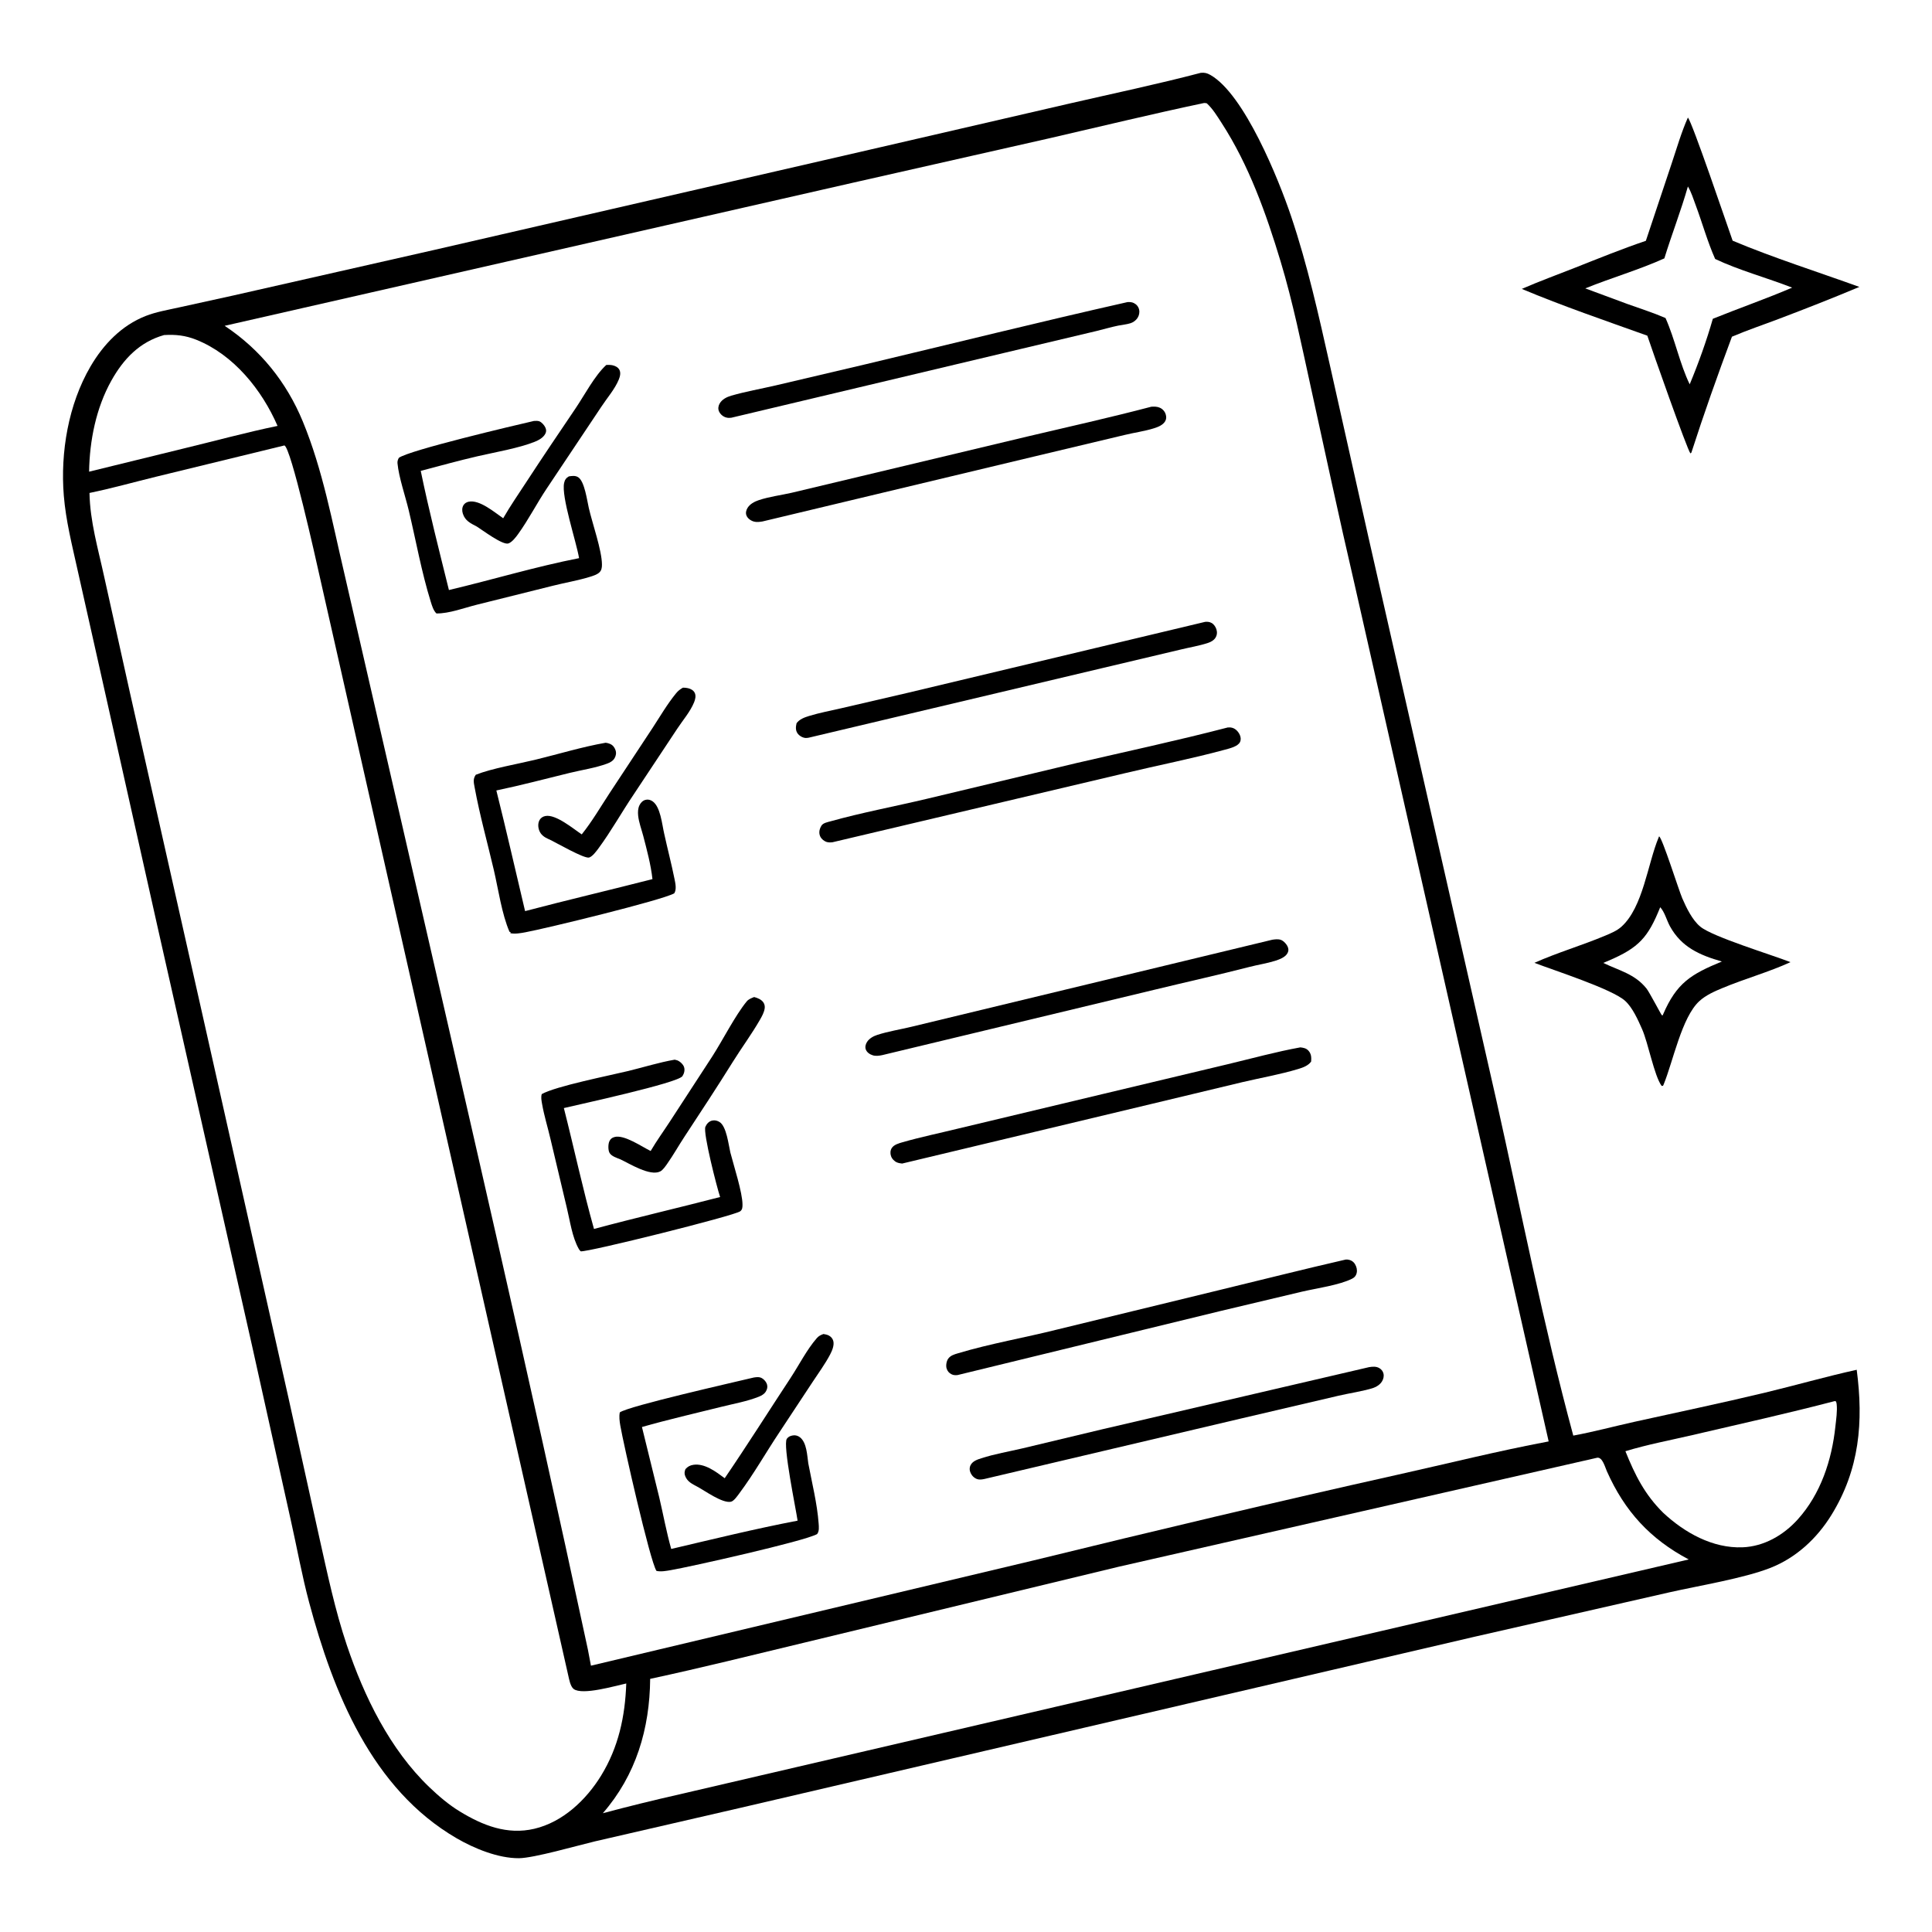
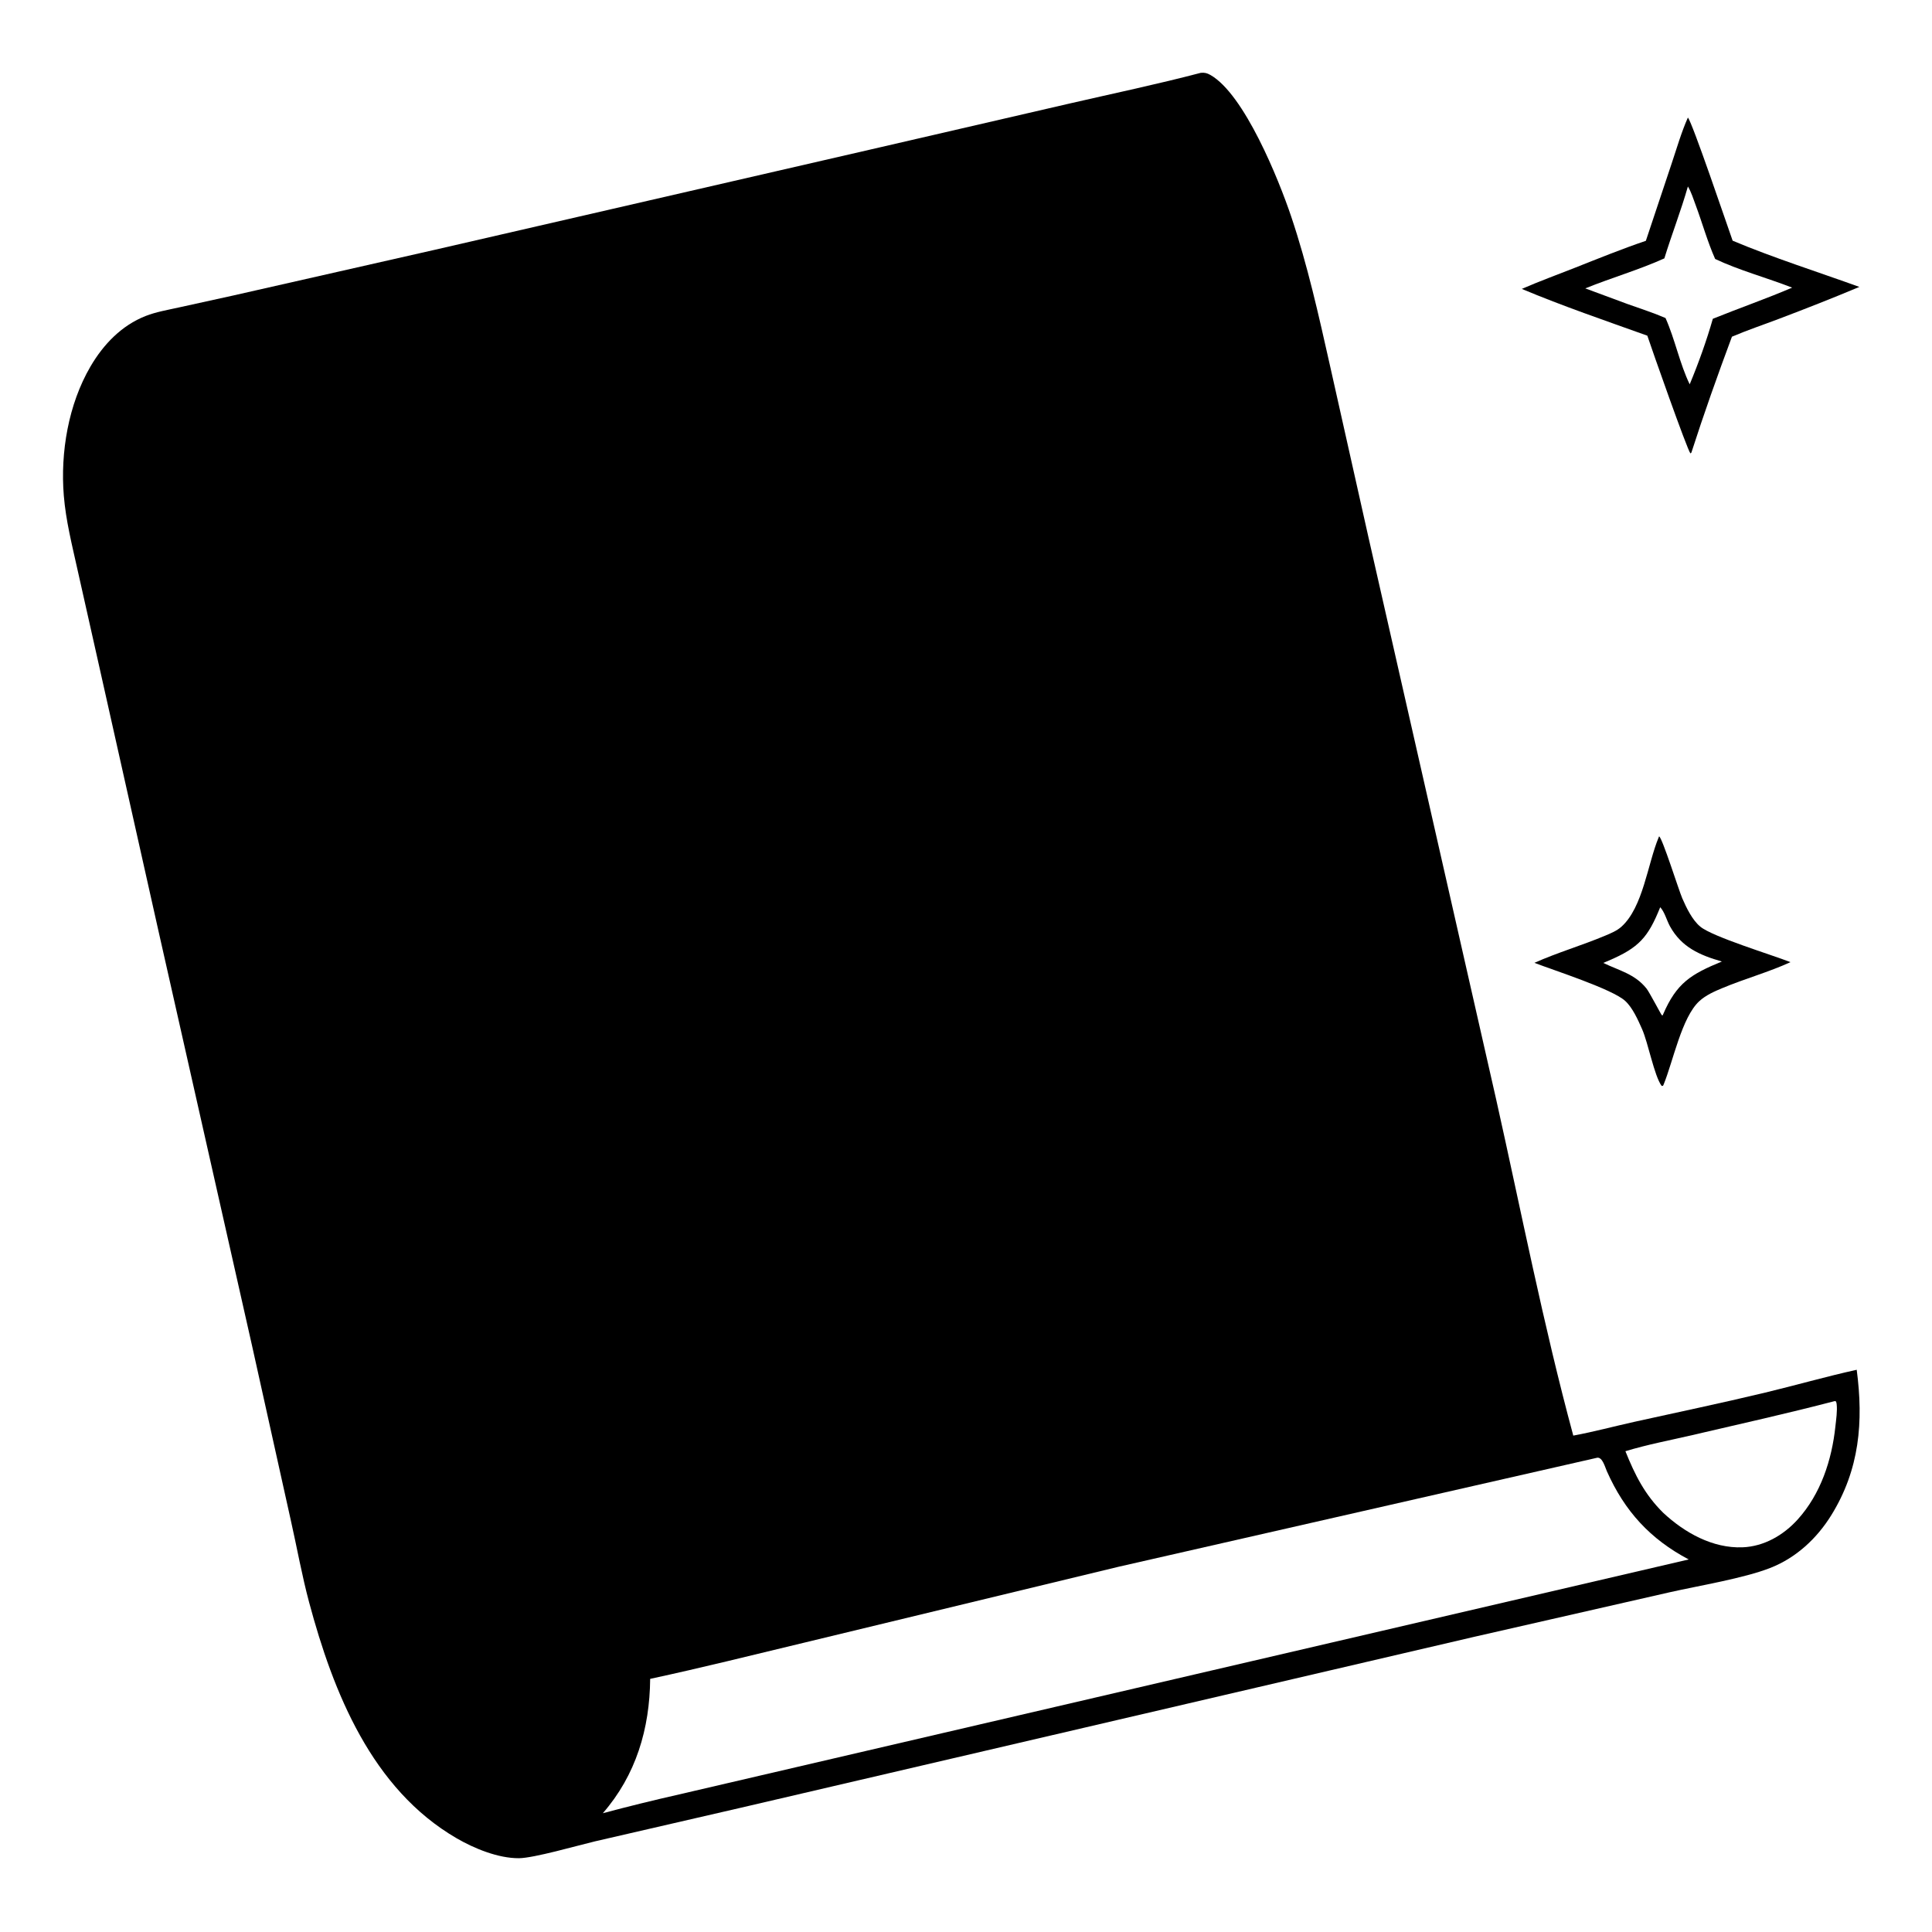
<svg xmlns="http://www.w3.org/2000/svg" version="1.1" style="display: block;" viewBox="0 0 2048 2048" width="1024" height="1024">
  <path transform="translate(0,0)" fill="rgb(255,255,255)" d="M 0 0 L 2048 0 L 2048 2048 L 0 2048 L 0 0 z" />
  <path transform="translate(0,0)" fill="rgb(0,0,0)" d="M 1758.74 886.506 C 1762.41 888.979 1779.49 943.498 1783.31 952.314 C 1787.64 962.282 1793.88 975.296 1802.42 982.312 C 1815.65 993.191 1878.28 1012.14 1897.98 1019.92 C 1874.79 1030.55 1849.86 1037.38 1826.28 1047.21 C 1817.58 1050.83 1808.29 1054.84 1801.28 1061.32 C 1782.66 1078.53 1773.6 1125.03 1763.46 1149.77 L 1762.84 1150.99 L 1761.39 1151.1 C 1753.49 1140.2 1747.23 1105.77 1740.66 1090.88 C 1736.36 1081.16 1730.62 1068.15 1722.7 1060.95 C 1708.93 1048.43 1647.85 1028.83 1626.53 1020.65 C 1650.89 1009.75 1676.94 1002.2 1701.61 991.819 C 1707.48 989.347 1713.97 986.677 1718.76 982.377 C 1741.71 961.768 1746.56 915.725 1758.18 887.833 L 1758.74 886.506 z" />
  <path transform="translate(0,0)" fill="rgb(255,255,255)" d="M 1759.89 961.692 C 1764.52 966.532 1766.86 975.807 1770.22 981.891 C 1782.47 1004.14 1801.85 1012.52 1825.24 1019.24 C 1792.41 1032.78 1777.29 1041.95 1762.9 1075.39 L 1762.72 1076.13 C 1762.35 1076.13 1761.93 1076.31 1761.59 1076.13 C 1760.98 1075.81 1748.42 1051.71 1745.38 1047.91 C 1733.01 1032.41 1716.44 1028.89 1699.52 1020.74 L 1705.42 1018.24 C 1737.33 1004.58 1747.07 993.659 1759.89 961.692 z" />
  <path transform="translate(0,0)" fill="rgb(0,0,0)" d="M 1789.23 124.642 C 1793.78 129.21 1830.69 238.402 1836.66 255.133 C 1878.89 272.963 1927.48 288.407 1971 304.136 C 1942.82 315.986 1914.2 327.206 1885.61 338.042 C 1869.06 344.318 1852.21 349.97 1835.92 356.921 C 1820.81 397.502 1806.19 438.572 1792.93 479.796 L 1791.95 480.635 C 1788.75 477.61 1750.17 367.806 1746.24 355.828 C 1701.75 339.883 1656.76 324.544 1613.16 306.255 C 1631.66 298.179 1650.6 291.305 1669.36 283.891 C 1694.29 274.04 1719.29 263.854 1744.68 255.269 L 1772.01 173.36 C 1777.44 157.205 1782.3 140.191 1789.23 124.642 z" />
  <path transform="translate(0,0)" fill="rgb(255,255,255)" d="M 1789.24 197.677 C 1792.72 203.325 1795.1 211.005 1797.42 217.247 C 1804.49 236.192 1809.93 256.058 1818.13 274.518 C 1843.11 286.41 1873.47 294.638 1899.77 304.904 C 1872.1 316.757 1843.56 326.631 1815.67 337.933 C 1809.03 361.156 1800.44 385.099 1791.15 407.392 C 1780.62 385.735 1775.54 359.55 1765.51 337.112 C 1752.32 331.413 1738.45 327.03 1724.92 322.165 L 1680.48 305.704 C 1708.09 294.454 1737.11 286.167 1764.28 273.9 C 1772.15 248.35 1781.91 223.4 1789.24 197.677 z" />
  <path transform="translate(0,0)" fill="rgb(0,0,0)" d="M 1272.84 77.209 C 1276.81 76.813 1279.46 77.429 1282.95 79.395 C 1319.04 99.762 1355.56 190.383 1368.74 229.6 C 1386.09 281.209 1397.64 333.29 1409.56 386.305 L 1450.56 569.261 L 1585.93 1165.15 C 1612.55 1284.07 1635.92 1404.13 1667.74 1521.8 C 1689.42 1517.8 1710.93 1511.98 1732.47 1507.2 C 1778.39 1497.01 1824.39 1487.44 1870.14 1476.47 C 1902.85 1468.63 1935.38 1459.26 1968.19 1452.02 C 1975.48 1507.24 1971.24 1557.74 1941.23 1606.2 C 1925.97 1630.85 1903.95 1651.29 1876.8 1661.98 C 1848.64 1673.07 1801.08 1680.85 1770.24 1687.8 L 1562.02 1735.26 L 785.663 1916.2 L 630.664 1951.92 C 612.176 1956.32 565.775 1969.69 550.075 1969.78 C 528.095 1969.91 502.739 1959.5 484.043 1948.64 C 394.174 1896.44 353.261 1794.07 327.682 1698.56 C 320.05 1670.06 314.838 1640.77 308.363 1611.98 L 267.021 1425.8 L 167.92 986.581 L 105.04 705.806 L 82.076 603.531 C 76.378 577.761 69.796 551.821 67.642 525.446 C 63.894 479.568 72.473 428.641 95.88 388.561 C 109.556 365.142 128.814 344.975 154.428 334.942 C 165.47 330.617 177.655 328.577 189.209 325.998 L 247.505 313.181 L 459.231 265.179 L 932.268 156.303 L 1134.42 109.592 C 1180.54 98.991 1227.08 89.228 1272.84 77.209 z" />
-   <path transform="translate(0,0)" fill="rgb(255,255,255)" d="M 173.908 355.175 C 186.17 354.429 196.514 355.548 207.963 360.107 C 247.56 375.876 277.636 413.243 294.211 451.485 C 260.287 458.49 226.493 467.782 192.783 475.886 L 94.448 499.998 C 94.971 466.995 101.829 432.462 118.07 403.443 C 130.957 380.415 148.034 362.47 173.908 355.175 z" />
  <path transform="translate(0,0)" fill="rgb(255,255,255)" d="M 1944.95 1485.2 L 1946.19 1485.54 C 1946.6 1486.71 1946.77 1487.02 1946.93 1488.43 C 1947.77 1495.76 1946.38 1504.68 1945.6 1512 C 1941.81 1547.74 1930.07 1583.68 1905.57 1610.77 C 1890.55 1627.38 1869.9 1639.33 1847.18 1640.21 C 1815.41 1641.45 1785.61 1624.64 1763.05 1603.6 C 1743.49 1584.29 1733.12 1563.51 1723 1538.35 C 1746.11 1531.28 1770.51 1526.73 1794.08 1521.23 C 1844.45 1509.48 1894.91 1498.28 1944.95 1485.2 z" />
  <path transform="translate(0,0)" fill="rgb(255,255,255)" d="M 1693.25 1545.22 C 1698.76 1544.76 1701.37 1555.12 1703.4 1559.69 C 1722.19 1601.88 1749.21 1631.48 1790.12 1653.08 L 719.735 1902.2 C 692.68 1908.33 665.829 1914.94 639.024 1922.09 C 674.223 1881.63 688.728 1832.53 689.205 1779.67 C 743.887 1767.91 798.17 1754.32 852.554 1741.27 L 1185.75 1660.83 L 1693.25 1545.22 z" />
-   <path transform="translate(0,0)" fill="rgb(255,255,255)" d="M 301.415 472.205 C 308.281 473.547 334.991 593.564 338.769 610.529 L 602.326 1775.84 C 603.287 1780 604.595 1787.69 608.079 1790.37 C 617.203 1797.37 652.153 1787.07 663.865 1784.55 C 662.649 1819.43 655.653 1852.21 637.169 1882.28 C 621.327 1908.05 596.573 1931.51 566.374 1938.59 C 537.706 1945.31 511.684 1935.07 487.462 1920.24 C 475.844 1913.23 464.928 1903.87 455.156 1894.51 C 413.255 1854.35 386.008 1798.44 367.681 1744.03 C 355.113 1706.73 347.134 1668.33 338.519 1629.98 L 305.69 1481.34 L 215.371 1078.95 L 137.663 733.961 L 110.36 610.994 C 103.997 581.703 95.409 552.709 94.866 522.557 C 118.7 517.623 142.324 511.002 165.968 505.209 L 301.415 472.205 z" />
-   <path transform="translate(0,0)" fill="rgb(255,255,255)" d="M 1275.94 109.278 C 1277.14 109.086 1278.03 109.299 1279.21 109.494 C 1285.54 115.246 1290.31 123.182 1294.94 130.326 C 1323.88 175.012 1342.13 226.264 1357.44 276.931 C 1370.6 320.459 1379.61 365.44 1389.39 409.83 C 1404.59 478.818 1419.27 548.016 1435.31 616.804 L 1641.64 1527.97 C 1588.19 1538.01 1534.96 1551.34 1481.86 1563.18 C 1352.57 1592.03 1223.71 1622.74 1095.04 1654.24 L 626.422 1765.69 L 623.223 1748.78 C 560.165 1454.61 492.069 1161.47 424.831 868.236 L 364.808 607.003 C 352.074 553.047 342.247 498.329 321.001 446.825 C 303.717 404.926 275.878 370.464 238.136 345.376 L 904.176 193.69 L 1112.89 146.47 C 1167.21 133.964 1221.39 120.787 1275.94 109.278 z" />
  <path transform="translate(0,0)" fill="rgb(0,0,0)" d="M 872.904 1414.11 C 874.812 1414.43 876.621 1414.73 878.382 1415.6 C 880.753 1416.77 882.668 1418.89 883.327 1421.5 C 884.51 1426.17 882.065 1431.8 879.949 1435.84 C 874.713 1445.85 867.629 1455.41 861.433 1464.88 L 826.288 1518.13 C 812.023 1539.48 799.223 1562.22 783.878 1582.8 C 781.89 1585.47 778.007 1591.24 774.807 1591.9 C 765.783 1593.78 747.308 1580.29 739.358 1576.05 C 733.978 1573.11 728.769 1570.9 726.377 1564.77 C 725.305 1562.02 725.529 1560.08 726.584 1557.36 C 729.013 1554.66 731.371 1553.32 735.013 1552.76 C 746.984 1550.93 759.177 1560.23 768.223 1566.98 C 792.139 1531.91 814.788 1496.01 838.109 1460.54 C 847.103 1446.87 855.184 1430.75 865.874 1418.46 C 867.878 1416.15 870.069 1415.11 872.904 1414.11 z" />
  <path transform="translate(0,0)" fill="rgb(0,0,0)" d="M 799.41 1056.89 C 803.058 1057.85 807.172 1059.46 809.33 1062.78 C 810.567 1064.68 810.927 1066.98 810.56 1069.2 C 809.871 1073.35 807.719 1077.28 805.646 1080.89 C 796.883 1096.16 786.246 1110.49 776.931 1125.44 C 760.19 1152.3 742.879 1178.64 725.487 1205.09 C 719.319 1214.47 713.803 1224.36 707.342 1233.53 C 705.457 1236.2 702.695 1240.38 699.734 1241.83 C 688.946 1247.08 667.347 1233.51 657.726 1228.99 C 653.978 1227.46 647.855 1225.64 645.957 1221.77 C 644.541 1218.87 644.586 1212.77 645.963 1209.81 C 647.103 1207.35 648.55 1206.18 651.128 1205.37 C 661.275 1202.18 680.65 1215.74 689.715 1220.11 C 695.959 1209.42 703.417 1199.16 710.18 1188.77 L 754.97 1119.96 C 766.08 1102.72 779.29 1076.45 791.629 1061.44 C 793.529 1059.13 796.723 1058.01 799.41 1056.89 z" />
  <path transform="translate(0,0)" fill="rgb(0,0,0)" d="M 723.997 728.942 C 725.78 728.933 727.597 729.119 729.339 729.506 C 732.262 730.155 735.322 731.837 736.564 734.705 C 737.925 737.849 736.952 741.558 735.723 744.57 C 731.688 754.455 723.776 763.542 717.909 772.468 L 671.646 842.28 C 659.035 860.949 647.912 880.997 634.551 899.113 C 632.276 902.198 628.206 907.795 624.58 909 C 619.552 910.672 588.892 892.864 582.396 889.848 C 582.085 889.726 581.768 889.619 581.463 889.483 C 577.064 887.514 573.26 884.922 571.56 880.236 C 570.282 876.711 570.105 872.526 572.005 869.183 C 573.314 866.881 575.631 865.477 578.19 864.999 C 589.279 862.923 607.768 878.599 616.671 884.491 C 627.589 870.862 636.819 855.01 646.411 840.402 L 691.665 771.771 C 699.697 759.483 707.337 746.32 716.626 734.968 C 718.783 732.331 721.014 730.559 723.997 728.942 z" />
-   <path transform="translate(0,0)" fill="rgb(0,0,0)" d="M 642.69 386.862 C 644.842 386.814 647.079 386.724 649.195 387.178 C 652.088 387.798 655.098 389.237 656.548 391.954 C 658.284 395.206 657.238 399.144 655.939 402.347 C 651.887 412.338 643.369 422.114 637.408 431.206 L 579.515 517.909 C 569.026 533.621 560.227 550.871 549.235 566.131 C 546.898 569.376 542.755 574.834 538.881 576.08 C 532.722 578.061 511.24 561.77 505.447 558.174 C 498.744 554.647 493.108 552.138 490.639 544.503 C 489.669 541.501 489.651 538.091 491.411 535.343 C 492.612 533.467 494.634 532.307 496.774 531.849 C 508.315 529.377 524.301 543.131 533.392 549.381 C 540.881 536.331 549.546 523.836 557.761 511.232 C 574.919 484.906 592.478 458.974 610.072 432.95 C 619.714 418.69 630.284 398.271 642.69 386.862 z" />
-   <path transform="translate(0,0)" fill="rgb(0,0,0)" d="M 1426.56 1335.17 C 1428.09 1335.1 1429.34 1335.19 1430.83 1335.68 C 1434.15 1336.77 1436.16 1339.05 1437.43 1342.2 C 1438.68 1345.28 1438.82 1348.67 1437.31 1351.68 C 1436.45 1353.41 1435.04 1354.55 1433.36 1355.42 C 1420.12 1362.24 1395.53 1365.62 1380.33 1369.17 L 1294.06 1389.66 L 1015.03 1457.63 C 1012.72 1457.85 1010.79 1457.85 1008.65 1456.77 C 1006.02 1455.44 1004.46 1453.61 1003.5 1450.82 C 1002.45 1447.78 1003.27 1442.74 1005.19 1440.18 C 1007.71 1436.82 1011.47 1435.75 1015.33 1434.59 C 1049.96 1424.17 1086.48 1418.01 1121.59 1409.13 L 1292.88 1367.45 C 1337.44 1356.69 1381.88 1345.42 1426.56 1335.17 z" />
  <path transform="translate(0,0)" fill="rgb(0,0,0)" d="M 1451.37 1449.21 C 1455.08 1448.65 1458.75 1448.29 1462.15 1450.26 C 1464.41 1451.58 1466.03 1453.67 1466.58 1456.24 C 1467.18 1459.06 1466.43 1462 1464.93 1464.41 C 1462.95 1467.56 1459.54 1469.95 1456.05 1471.15 C 1446.24 1474.55 1429.48 1476.99 1418.68 1479.57 L 1316.48 1503.46 L 1043.23 1567.85 C 1040.92 1568.25 1038.55 1568.72 1036.25 1568.04 C 1033.04 1567.09 1030.45 1564.6 1028.99 1561.63 C 1027.64 1558.89 1027.49 1555.73 1028.94 1552.98 C 1031.14 1548.8 1036 1547.2 1040.19 1545.84 C 1054.35 1541.23 1069.71 1538.68 1084.24 1535.24 L 1167.59 1515.3 L 1451.37 1449.21 z" />
  <path transform="translate(0,0)" fill="rgb(0,0,0)" d="M 1301.48 771.143 C 1303.33 770.998 1304.62 771.045 1306.44 771.562 C 1309.97 772.564 1312.92 775.913 1314.32 779.198 C 1315.33 781.573 1315.6 784.244 1314.45 786.627 C 1312.19 791.325 1303.33 793.379 1298.61 794.663 C 1263.57 804.207 1227.6 811.204 1192.26 819.672 L 882.414 892.836 C 879.547 893.12 877.045 893.197 874.444 891.736 C 871.626 890.153 869.479 887.793 868.771 884.547 C 868.06 881.285 869.028 877.952 870.787 875.191 C 872.584 872.371 876.965 871.585 880.049 870.721 C 913.487 861.351 948.261 854.909 982.1 846.868 L 1141.17 808.856 C 1194.64 796.497 1248.38 784.967 1301.48 771.143 z" />
  <path transform="translate(0,0)" fill="rgb(0,0,0)" d="M 1378.43 1110.25 C 1381.81 1110.67 1384.7 1111.15 1387.11 1113.86 C 1390.1 1117.23 1390.17 1121.03 1389.87 1125.28 C 1386.79 1129.65 1381.19 1131.67 1376.22 1133.17 C 1357.1 1138.94 1336.69 1142.5 1317.23 1147.06 L 1219.42 1170.51 L 956.315 1233.41 C 954.553 1233.21 952.635 1232.94 950.974 1232.27 C 948.088 1231.11 945.543 1228.46 944.53 1225.54 C 943.543 1222.7 943.676 1219.45 945.366 1216.88 C 947.667 1213.39 952.88 1211.92 956.721 1210.82 C 976.224 1205.24 996.336 1201.08 1016.05 1196.24 L 1168.89 1159.73 L 1301.49 1128.1 C 1326.99 1122.01 1352.65 1114.92 1378.43 1110.25 z" />
  <path transform="translate(0,0)" fill="rgb(0,0,0)" d="M 1348.63 996.17 C 1351.54 995.719 1355.08 995.265 1357.91 996.355 C 1360.96 997.534 1364.34 1001.34 1365.34 1004.46 C 1366.13 1006.92 1365.79 1008.76 1364.46 1010.95 C 1362.01 1014.95 1355.8 1017.21 1351.59 1018.54 C 1342.81 1021.29 1333.54 1022.64 1324.63 1024.94 C 1291.62 1033.45 1258.27 1040.79 1225.15 1048.84 L 935.223 1118.47 C 932.141 1119.13 928.356 1119.64 925.3 1118.7 C 922.144 1117.74 918.968 1115.68 917.778 1112.46 C 916.783 1109.77 917.612 1106.81 919.103 1104.49 C 921.496 1100.77 925.782 1098.4 929.892 1097.06 C 941.486 1093.27 954.553 1091.25 966.478 1088.35 L 1056.49 1066.62 L 1348.63 996.17 z" />
  <path transform="translate(0,0)" fill="rgb(0,0,0)" d="M 1277.57 659.176 C 1280.09 659.003 1281.97 659.127 1284.22 660.315 C 1286.73 661.636 1288.68 664.577 1289.49 667.22 C 1290.41 670.256 1290.14 673.415 1288.39 676.122 C 1286.68 678.781 1283.7 680.445 1280.77 681.437 C 1271.55 684.559 1260.8 686.272 1251.28 688.607 L 1169.15 708.06 L 857.222 781.995 C 856.115 782.154 855.131 782.341 853.991 782.278 C 850.834 782.101 847.12 779.935 845.353 777.284 C 843.129 773.95 843.536 770.287 844.401 766.615 C 847.531 762.35 852.802 760.459 857.718 758.944 C 868.787 755.534 880.475 753.405 891.764 750.774 L 962.562 734.339 L 1277.57 659.176 z" />
  <path transform="translate(0,0)" fill="rgb(0,0,0)" d="M 1220.45 431.133 C 1223.7 430.963 1226.55 430.875 1229.57 432.247 C 1232.45 433.551 1234.82 436.187 1235.71 439.25 C 1236.45 441.805 1236.51 444.116 1235.15 446.488 C 1232.79 450.603 1227.61 452.621 1223.33 453.972 C 1213.33 457.132 1202.49 458.548 1192.28 461.045 L 1098.77 483.319 L 808.239 552.781 C 805.141 553.236 802.229 553.726 799.138 552.874 C 795.907 551.984 792.398 549.521 791.218 546.296 C 790.267 543.699 790.942 540.903 792.309 538.594 C 794.851 534.3 799.713 531.736 804.3 530.195 C 815.288 526.505 827.947 524.934 839.341 522.322 L 912.007 504.985 L 1089.81 462.54 C 1133.38 452.299 1177.17 442.521 1220.45 431.133 z" />
  <path transform="translate(0,0)" fill="rgb(0,0,0)" d="M 1195.2 320.231 C 1197.53 320.099 1199.81 320.197 1201.93 321.255 C 1204.75 322.652 1206.75 324.999 1207.48 328.103 C 1208.22 331.208 1207.52 334.401 1205.81 337.046 C 1204.19 339.539 1201.45 341.608 1198.63 342.543 C 1194.45 343.93 1189.75 344.27 1185.43 345.147 C 1177.73 346.709 1170.04 349.006 1162.4 350.861 L 1063.62 374.295 L 775.238 442.814 C 773.349 443.034 771.982 443.071 770.097 442.638 C 766.683 441.855 763.512 439.186 762.129 435.984 C 760.956 433.265 761.429 430.243 762.873 427.731 C 765.427 423.289 770.386 420.823 775.138 419.444 C 790.398 415.013 806.633 412.184 822.138 408.582 L 917.51 386.159 C 1010.04 364.125 1102.41 341.154 1195.2 320.231 z" />
  <path transform="translate(0,0)" fill="rgb(0,0,0)" d="M 715.206 1123.3 C 716.233 1123.54 716.837 1123.64 717.78 1123.96 C 720.59 1124.92 724.053 1128.1 725.065 1130.96 C 726.218 1134.22 725.266 1137.92 723.431 1140.74 C 718.704 1148.03 613.781 1170.75 597.718 1174.6 C 608.547 1217.21 617.766 1260.42 629.651 1302.74 C 674.046 1290.81 718.863 1280.45 763.355 1268.89 C 760.062 1259.14 745.031 1200.66 747.743 1194.46 C 749.127 1191.3 751.468 1188.62 754.978 1187.84 C 757.728 1187.23 760.457 1187.93 762.787 1189.4 C 770.142 1194.07 772.217 1213.15 774.176 1221.58 C 777.693 1235.3 787.173 1264.45 787.078 1277.02 C 787.058 1279.78 787.03 1282.2 784.641 1284.02 C 778.346 1288.81 623.124 1327.48 615.609 1326.45 C 614.231 1325.01 614.369 1325.35 613.531 1323.87 C 606.469 1311.42 604.286 1294.35 600.894 1280.48 L 583.5 1207.25 C 580.638 1194.9 576.722 1182.51 574.587 1170.02 C 574.006 1166.62 573.261 1163.12 574.271 1159.79 C 589.401 1151.32 645.9 1140.18 666.05 1135.28 C 682.362 1131.31 698.675 1126.16 715.206 1123.3 z" />
  <path transform="translate(0,0)" fill="rgb(0,0,0)" d="M 642.055 787.334 C 643.64 787.532 644.872 787.87 646.378 788.464 C 649.457 789.68 651.321 791.958 652.41 795.02 C 653.492 798.065 653.053 800.883 651.501 803.662 C 649.828 806.659 646.593 808.363 643.504 809.5 C 631.009 814.103 616.885 816.135 603.921 819.303 C 578.056 825.624 552.222 832.506 526.155 837.923 C 536.799 880.464 546.486 923.155 556.611 965.814 C 601.496 954.003 646.687 943.445 691.634 931.891 C 689.96 916.754 685.729 900.947 681.895 886.225 C 680.039 879.094 677.198 871.849 676.462 864.489 C 676.103 860.892 676.239 857.085 677.787 853.757 C 679.063 851.015 681.269 848.656 684.278 847.866 C 686.844 847.193 689.395 847.848 691.558 849.286 C 700.23 855.051 701.758 873.942 704.089 883.787 C 707.584 899.785 711.771 915.682 715.009 931.728 C 715.93 936.292 717.435 942.851 714.724 946.97 C 701.879 954.289 577.988 984.408 556.881 988.268 C 551.922 989.175 545.825 990.318 540.885 989.187 L 542.071 987.954 L 540.977 989.312 L 541.225 987.956 L 540.115 987.8 C 531.922 969.056 528.255 942.664 523.512 922.361 C 516.75 893.416 508.539 864.146 503.182 834.936 C 502.207 829.62 501.146 825.894 504.336 821.276 C 521.692 814.432 548.12 810.031 567.137 805.427 C 591.887 799.434 617.035 791.696 642.055 787.334 z" />
  <path transform="translate(0,0)" fill="rgb(0,0,0)" d="M 565.981 446.23 C 567.789 446.153 569.929 445.958 571.672 446.592 C 574.145 447.492 577.015 450.741 578.076 453.136 C 579.14 455.537 579.305 457.388 578.061 459.778 C 575.848 464.029 571.114 466.584 566.848 468.303 C 549.96 475.105 524.352 479.459 506.294 483.633 C 486.12 488.295 466.028 493.88 446.003 499.159 C 454.712 541.395 465.523 583.597 475.882 625.469 C 521.827 614.585 567.569 600.734 613.839 591.663 C 610.832 573.776 594.801 526.551 597.998 511.931 C 598.72 508.627 600.05 506.746 602.992 504.989 C 606.331 504.47 609.931 503.926 612.953 505.921 C 619.725 510.392 622.343 530.635 624.15 538.426 C 627.81 554.549 638.054 583.472 638.097 598.455 C 638.107 601.701 637.714 604.691 635.174 606.962 C 632.742 609.137 628.817 610.383 625.77 611.337 C 612.979 615.34 599.169 617.597 586.124 620.905 L 505.483 641.017 C 492.279 644.297 476.238 650.451 462.636 650.286 C 459.392 647.204 457.889 641.931 456.585 637.742 C 446.817 606.356 440.918 572.99 433.283 540.987 C 429.654 525.775 422.797 506.107 421.365 491.203 C 421.145 488.916 421.733 487.337 422.781 485.356 C 433.169 477.378 545.995 450.806 565.981 446.23 z" />
  <path transform="translate(0,0)" fill="rgb(0,0,0)" d="M 799.044 1460.22 C 801.317 1459.89 804.169 1459.47 806.355 1460.31 C 809.357 1461.46 812.276 1464.67 813.116 1467.76 C 813.829 1470.38 813.192 1472.71 811.853 1474.99 C 810.259 1477.71 807.325 1479.39 804.504 1480.52 C 792.108 1485.5 777.768 1488.02 764.765 1491.26 C 736.677 1498.26 708.334 1504.75 680.495 1512.69 L 698.864 1587.46 C 703.13 1605.6 706.447 1624.02 711.517 1641.96 C 755.961 1631.51 800.65 1620.56 845.485 1611.96 C 843.836 1600.21 829.516 1531.45 834.082 1525.15 C 835.741 1522.87 837.787 1522.06 840.51 1521.6 C 843.206 1521.14 845.931 1521.95 848.051 1523.63 C 855.24 1529.33 855.555 1542.67 856.823 1551.21 C 860.681 1571.75 866.271 1594.01 867.784 1614.83 C 868.044 1618.41 868.595 1623.29 866.126 1626.21 C 852.821 1633.75 731.159 1660.99 711.009 1664.42 C 706.252 1665.23 700.61 1666.31 695.871 1665.22 C 688.996 1654.81 660.681 1529.78 657.527 1511.05 C 656.759 1506.49 656.129 1501.81 656.998 1497.23 C 665.883 1490.54 779.026 1465.04 799.044 1460.22 z" />
</svg>